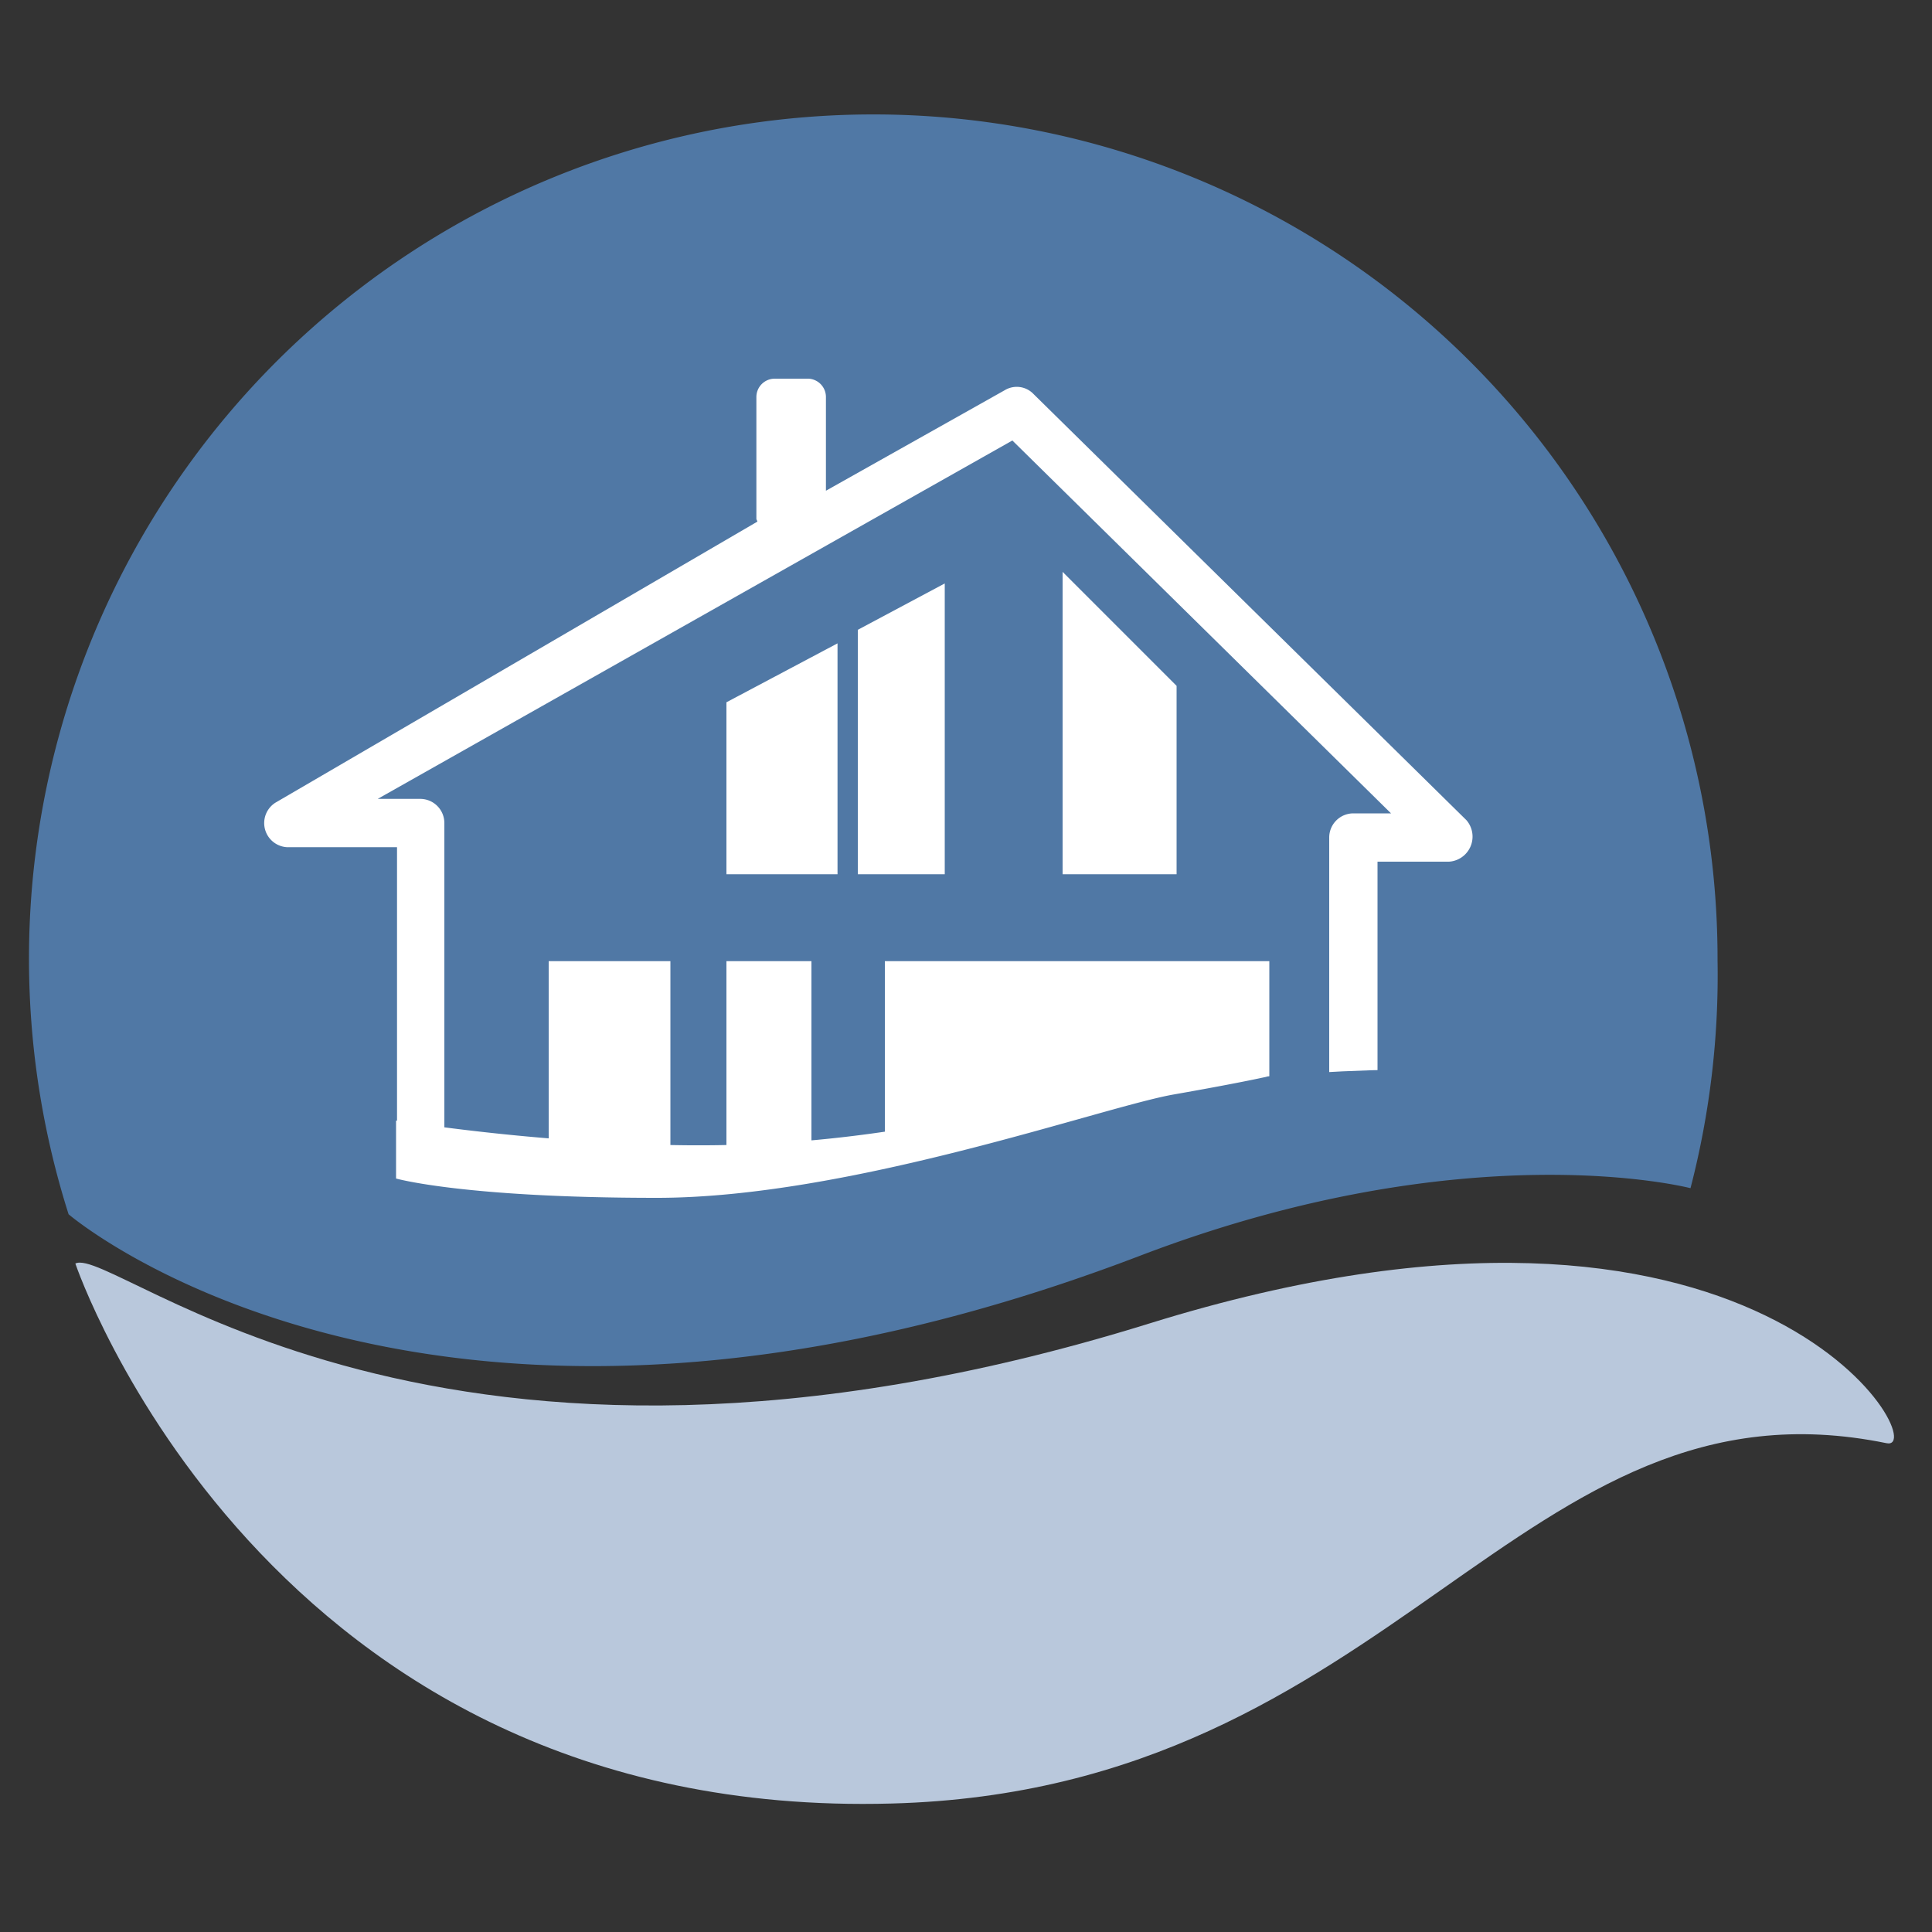
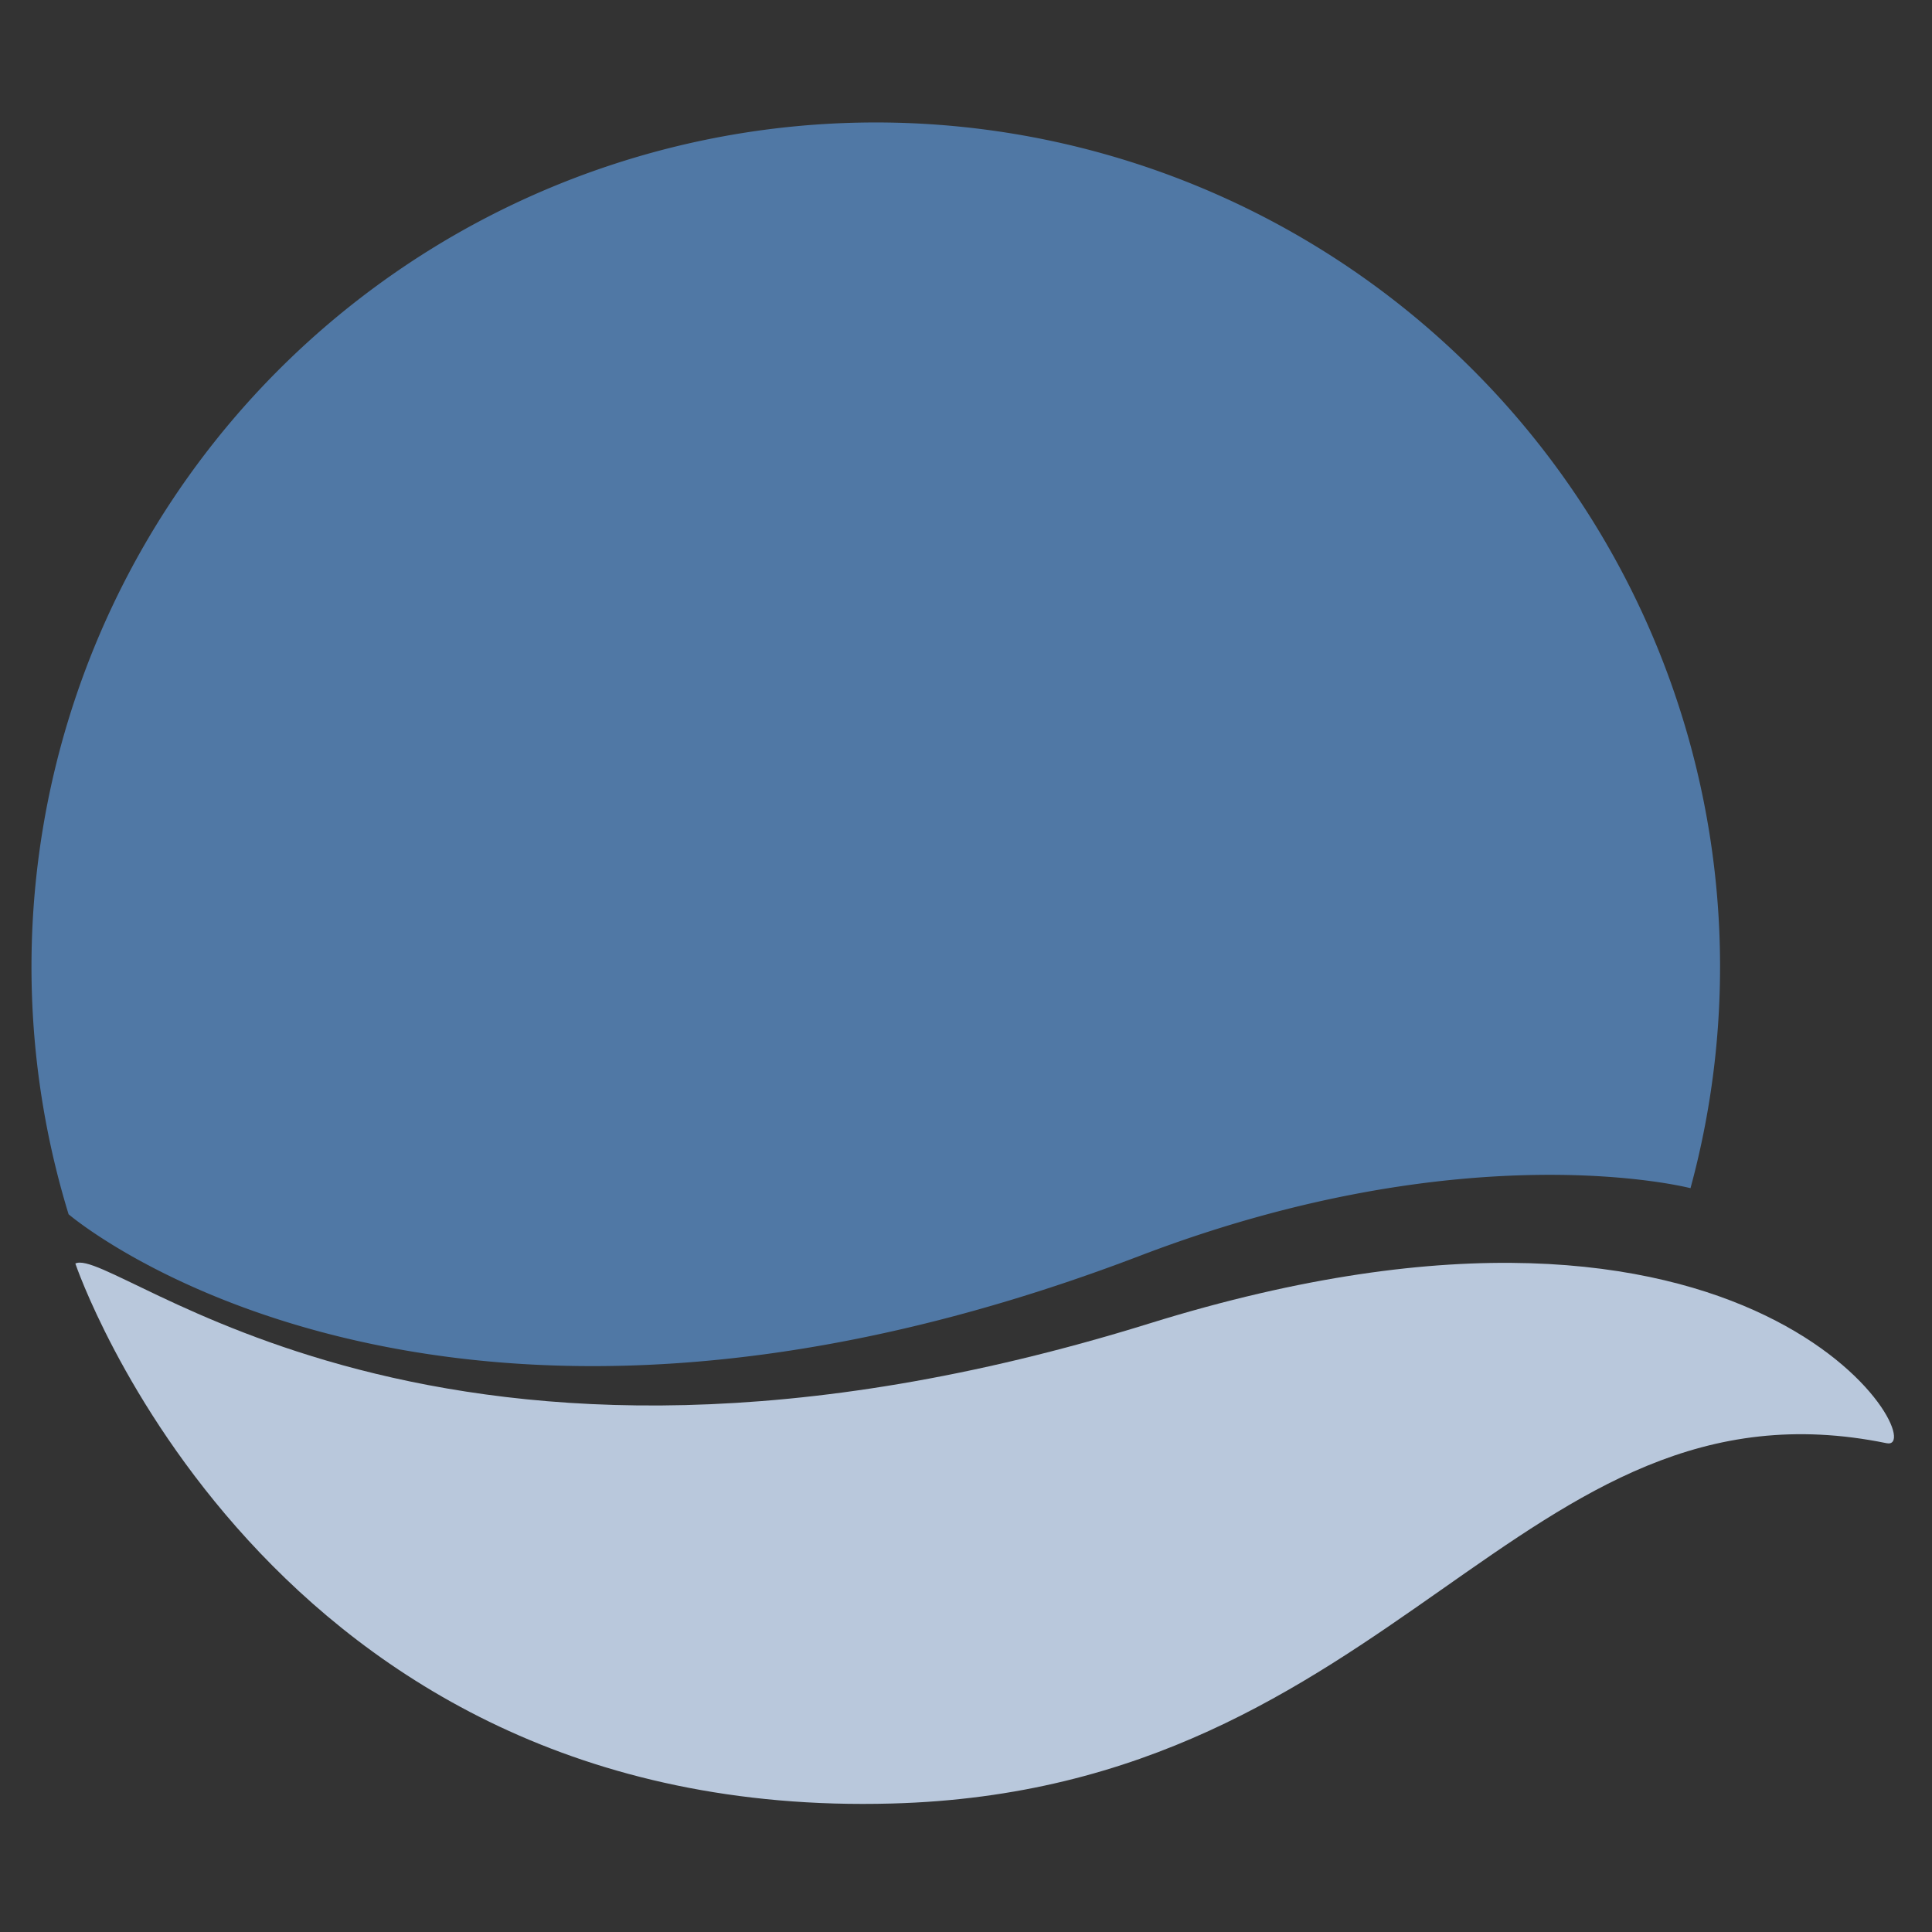
<svg xmlns="http://www.w3.org/2000/svg" width="200" height="200" viewBox="0 0 200 200">
  <rect x="0" y="0" width="200" height="200" fill="#333333" stroke="none" />
  <defs>
    <clipPath id="a">
-       <path d="M23.8,114.4s4.6,4.6,47.8,4.6c27.7,0,42.4-8.3,76.5-8.3,31.3,0,35.9,3.7,35.9,3.7L172.9,26,21,20Z" style="fill:none" />
-     </clipPath>
+       </clipPath>
  </defs>
-   <path d="M175,123a87.8,87.8,0,0,0,2.8-23.6A87.4,87.4,0,1,0,7.1,125.7S44.7,158,118,130C152,117,175,123,175,123Z" style="fill:#5078a5" />
+   <path d="M175,123A87.4,87.4,0,1,0,7.1,125.7S44.7,158,118,130C152,117,175,123,175,123Z" style="fill:#5078a5" />
  <path d="M7.8,130.8c4-2,37.2,29.2,111.2,6.2,63.4-19.7,81.2,13.4,76.3,12.4-38.1-7.8-50.6,35.9-103,37.3-65,1.8-84.5-55.9-84.5-55.9" style="fill:#b9c8dc" />
  <g style="clip-path:url(#a)">
    <polygon points="75.2 72.7 75.2 90.5 86.7 90.5 86.7 66.6 75.2 72.7" style="fill:#fff" />
    <polygon points="88.8 65.2 88.8 90.5 97.8 90.5 97.8 60.4 88.8 65.2" style="fill:#fff" />
-     <polygon points="121.8 71 121.8 90.5 110 90.5 110 59.2 121.8 71" style="fill:#fff" />
    <path d="M104.8,45.6,144,84.2h-3.9a2.5,2.5,0,0,0-2.5,2.5v32.5h-6.2V99.5H91.6v19.7H84V99.5H75.2v19.7H69.4V99.5H56.8v19.7H46v-34a2.5,2.5,0,0,0-2.5-2.5H39.1ZM29.7,87.7H41.1v34a2.5,2.5,0,0,0,2.4,2.5h96.6a2.5,2.5,0,0,0,2.5-2.5V89.2H150a2.6,2.6,0,0,0,1.8-4.3L107,40.8a2.4,2.4,0,0,0-3-.4L85.5,50.8V41.1a1.9,1.9,0,0,0-1.8-1.9H80.2a1.9,1.9,0,0,0-1.9,1.9V53.7c0,.1.1.2.1.3L28.5,83.1a2.5,2.5,0,0,0,1.2,4.6" style="fill:#fff" />
  </g>
-   <path d="M41,122s7,2,27,2,46.1-9.4,53.5-10.7,9.9-1.9,9.9-1.9-9.6.5-27.4,3.6c-8.1,1.4-19,4-35.9,3.5A234.1,234.1,0,0,1,41,116Z" style="fill:#fff" />
</svg>